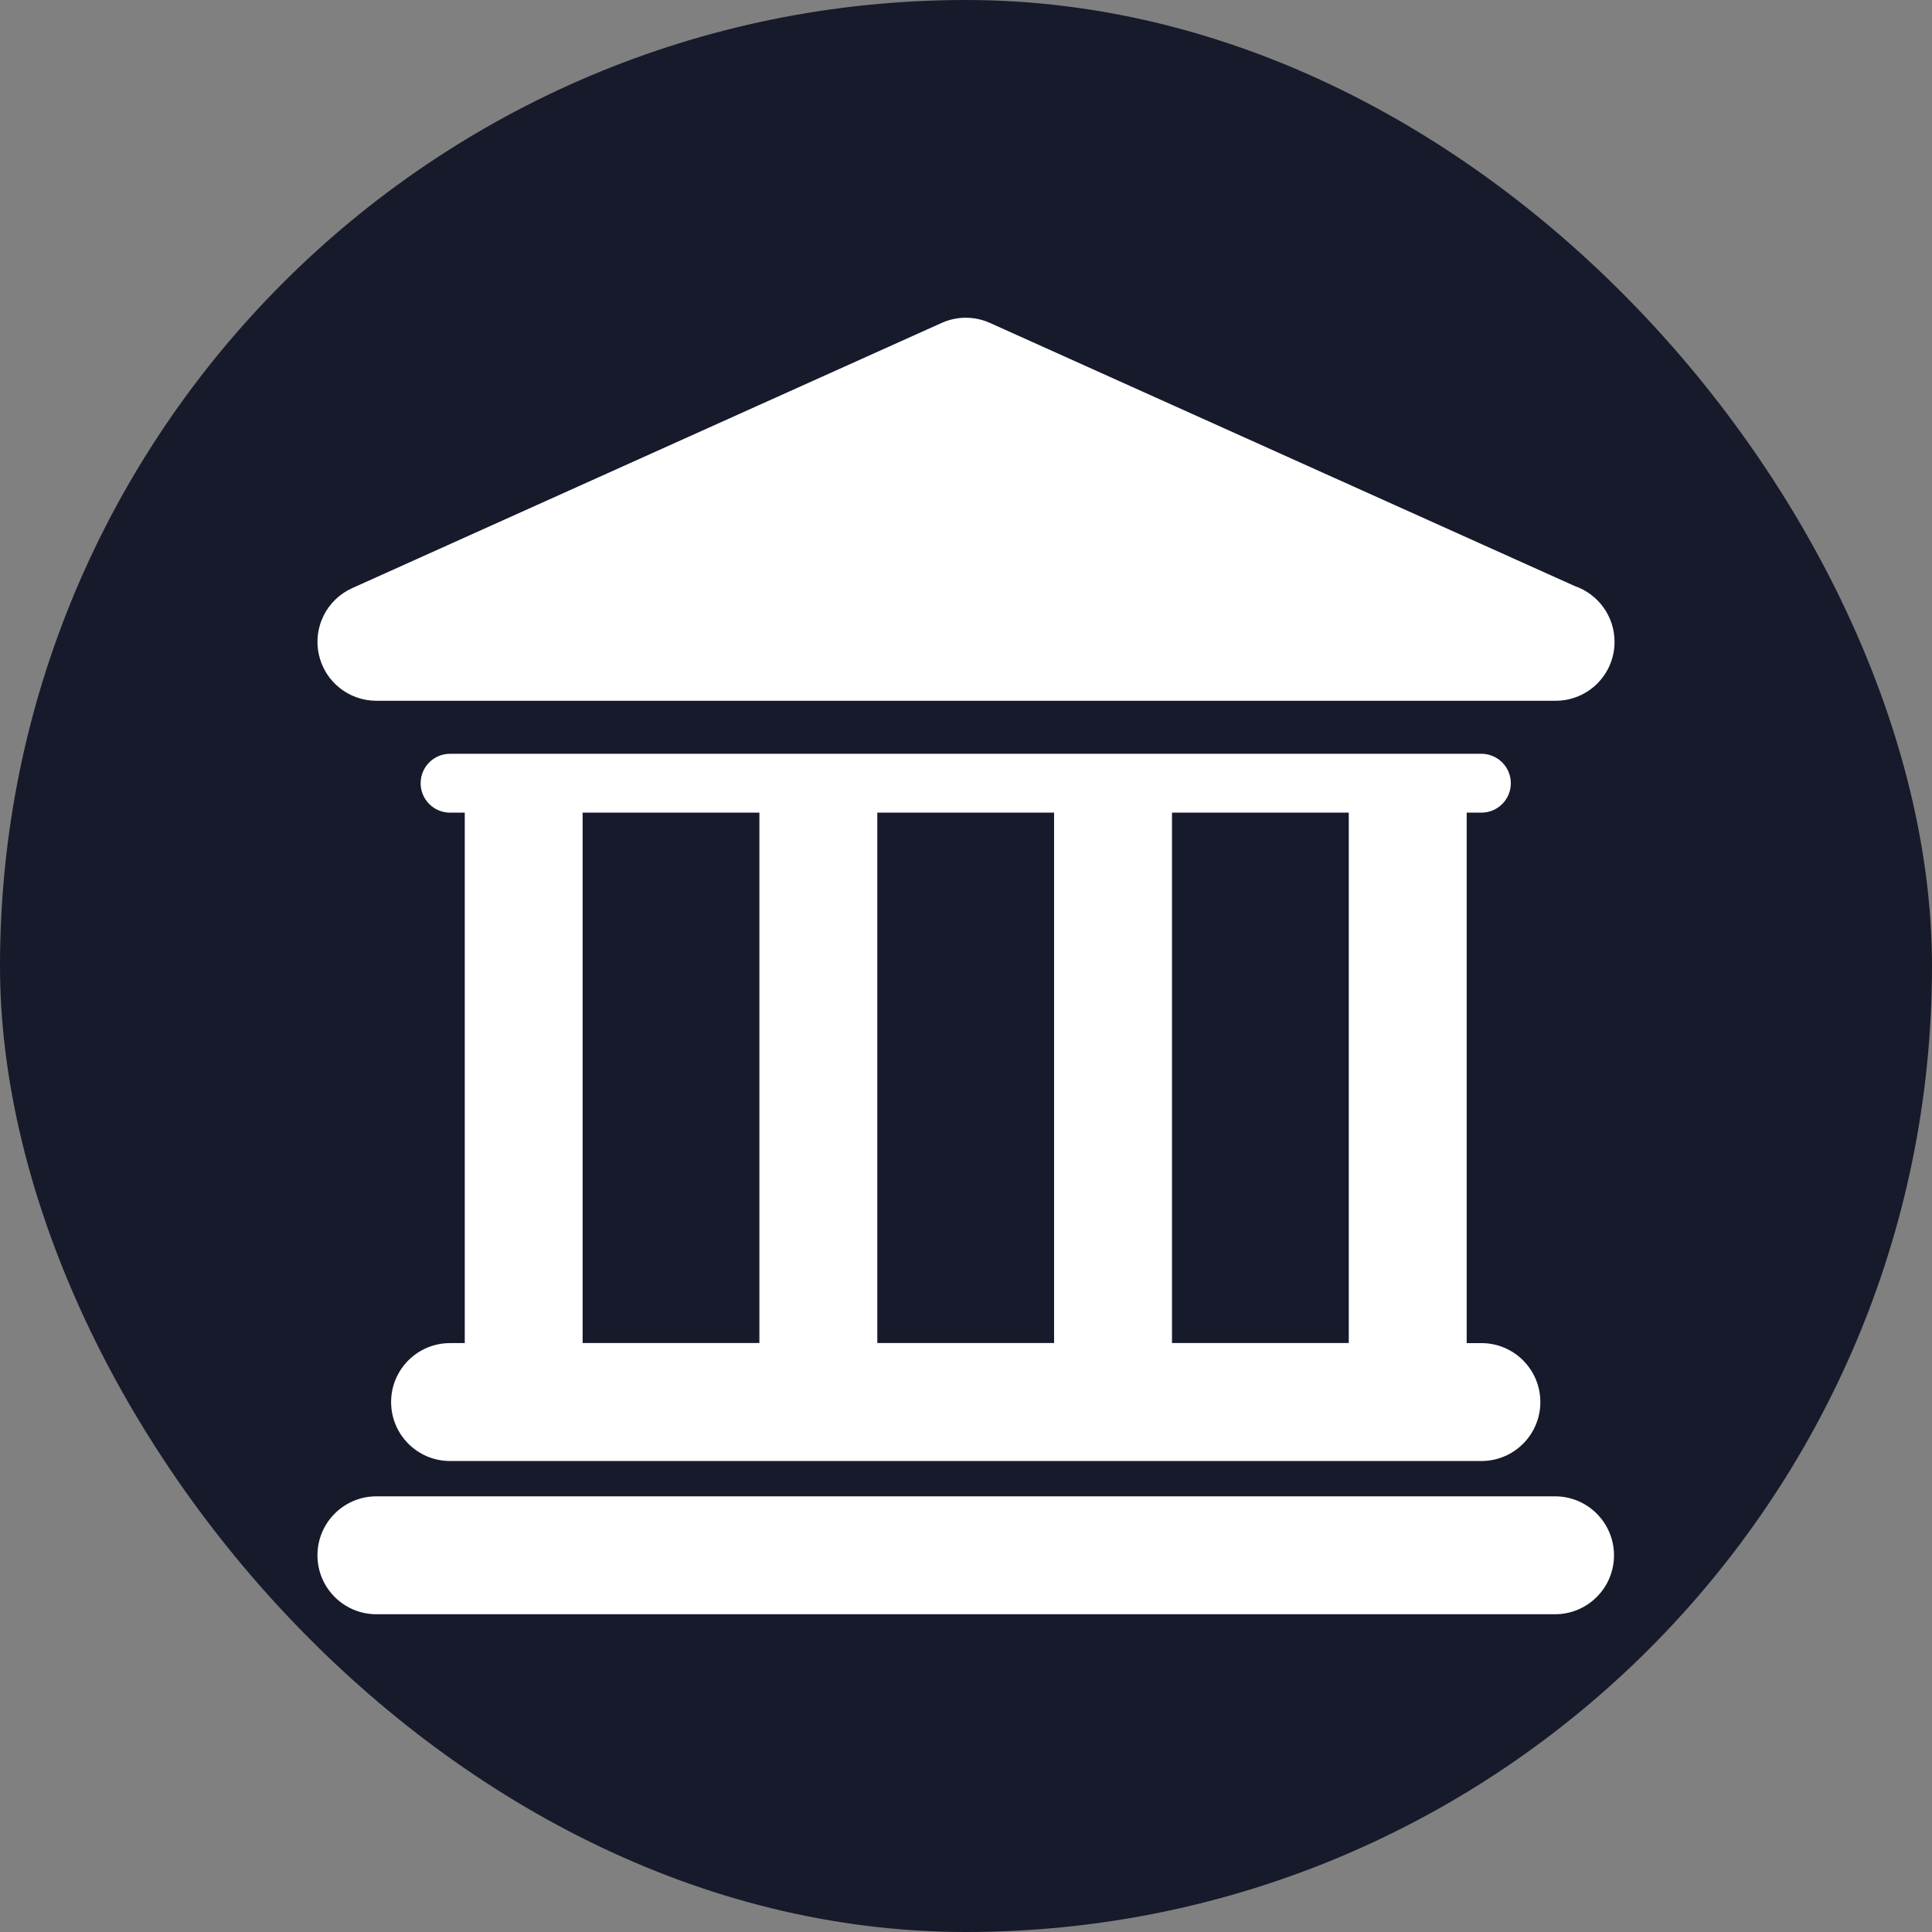
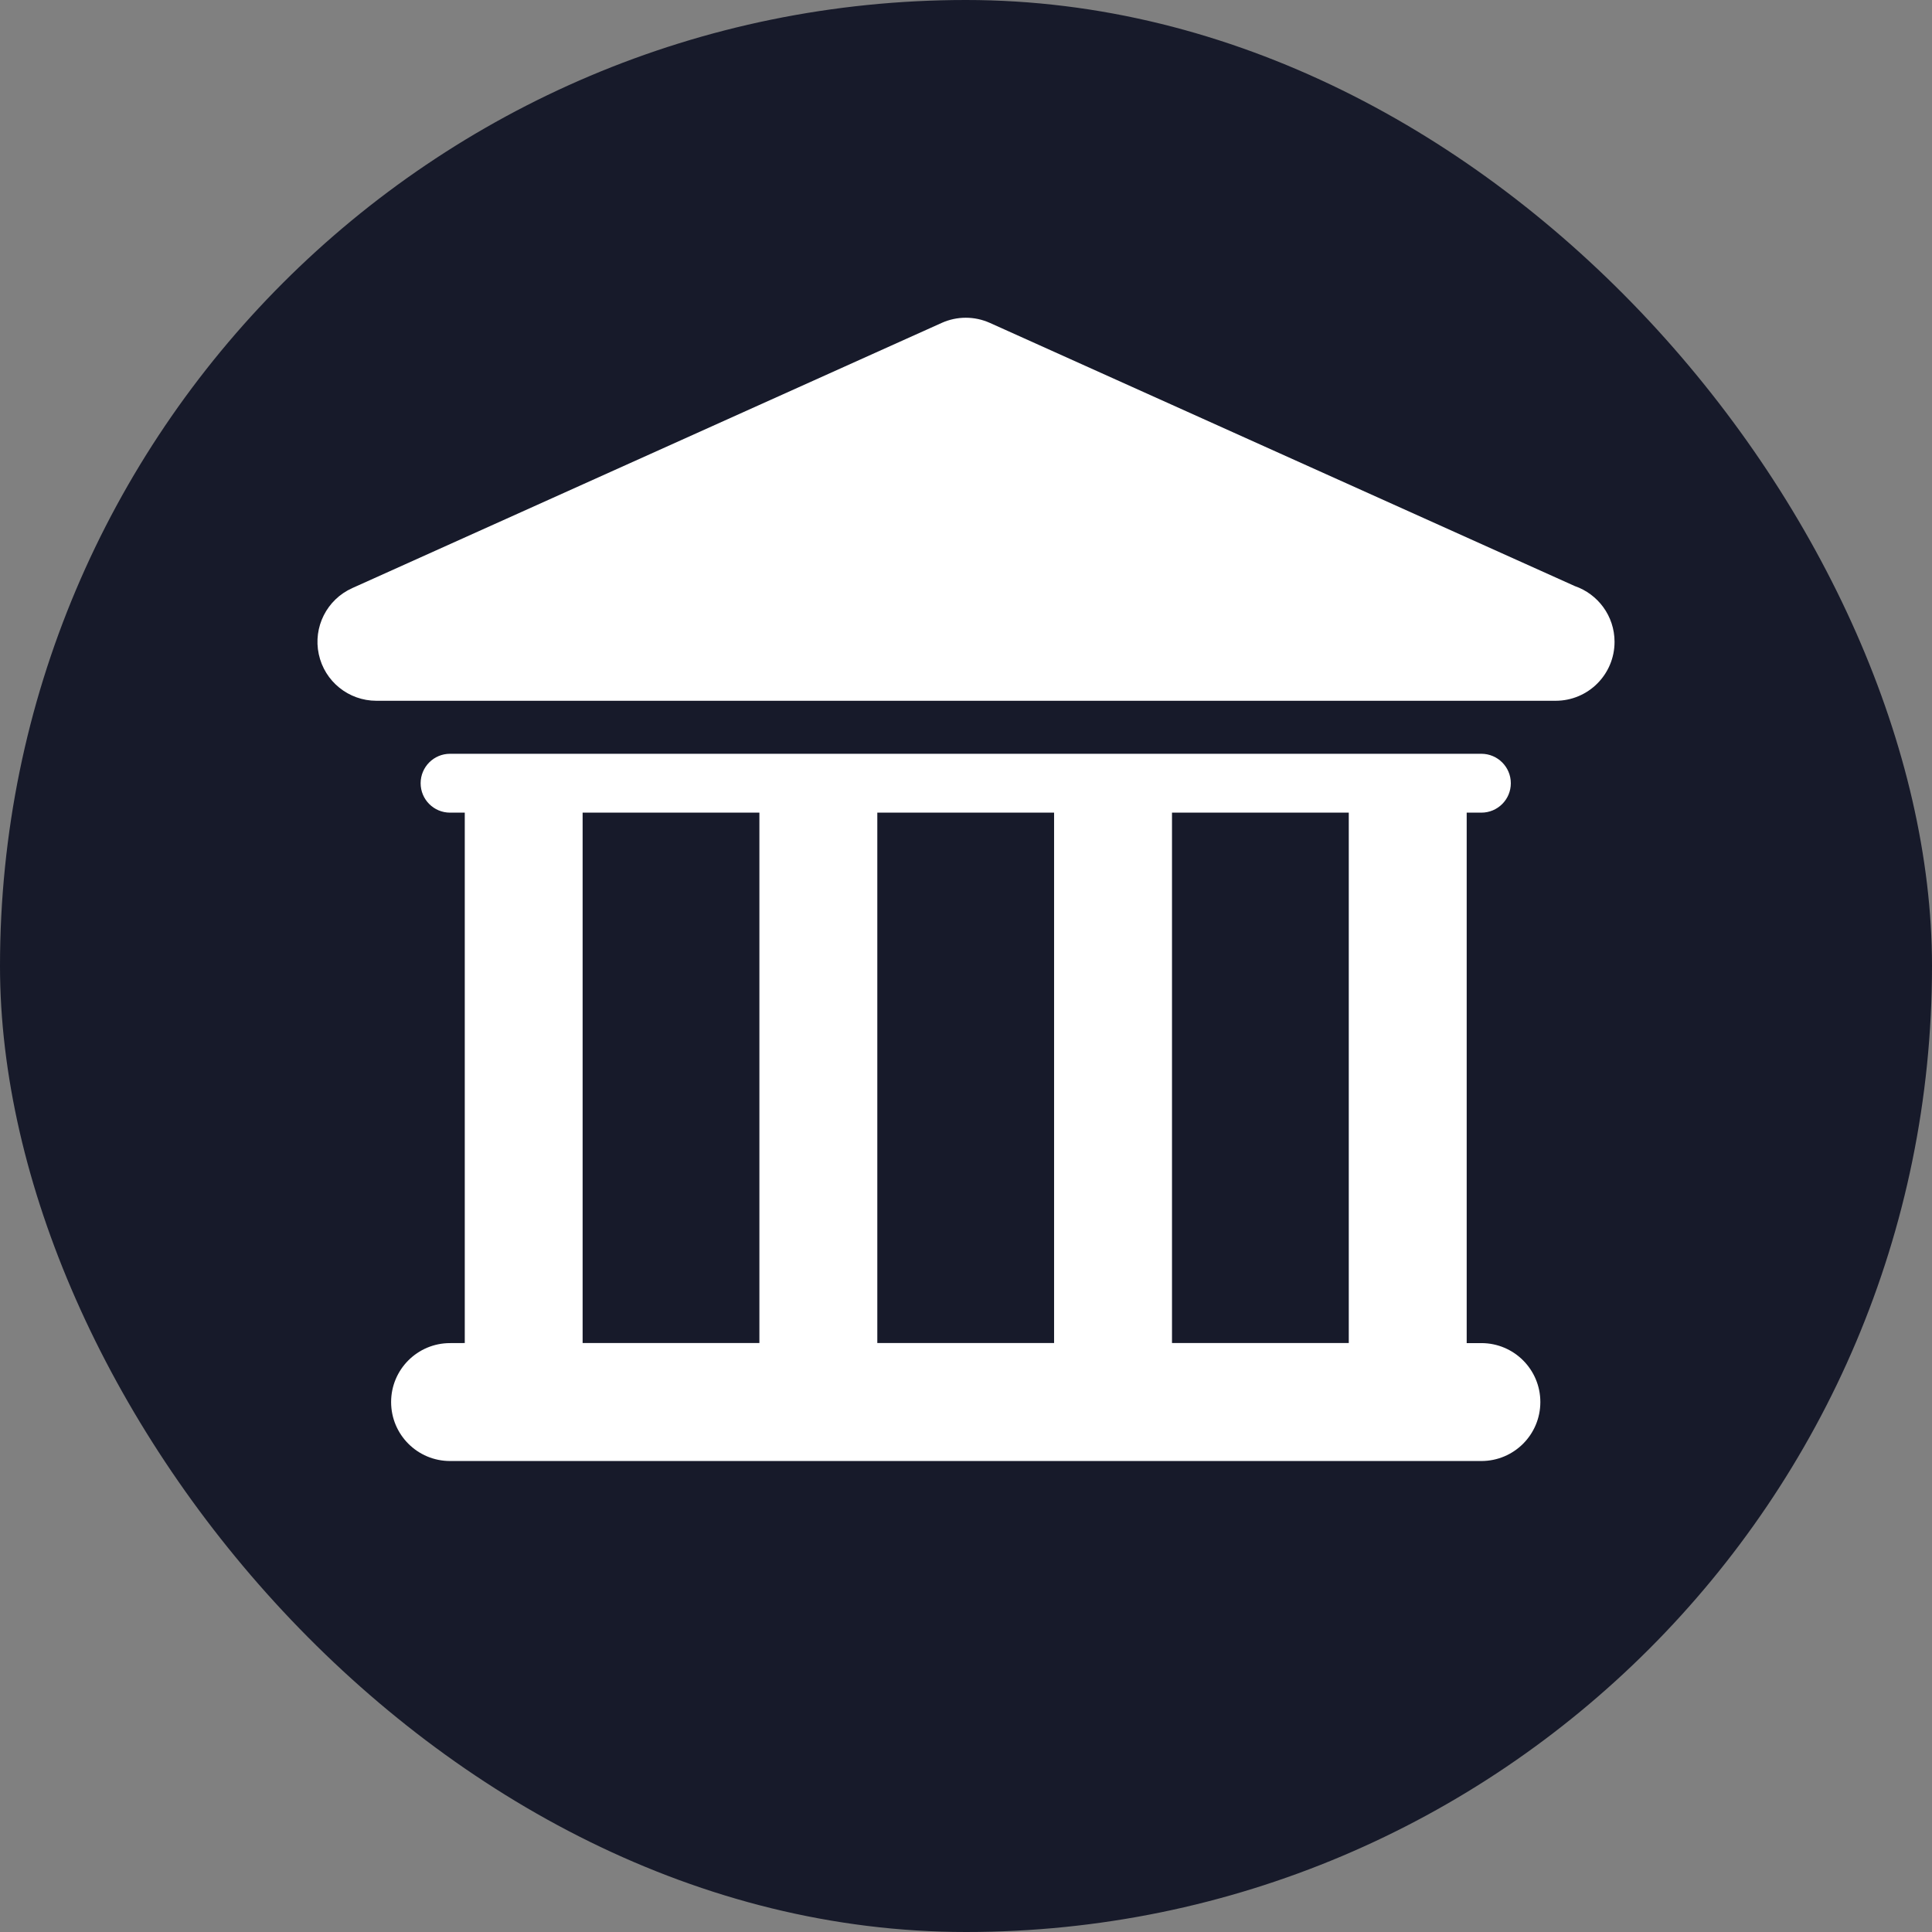
<svg xmlns="http://www.w3.org/2000/svg" width="32" height="32" viewBox="0 0 32 32" fill="none">
  <rect x="0" y="0" width="32" height="32" fill="#808080" stroke="none" />
  <rect width="32" height="32" rx="16" fill="#171A2A" />
-   <path d="M25.757 24.784H6.234C5.695 24.784 5.258 25.221 5.258 25.761C5.258 26.3 5.695 26.737 6.234 26.737H25.756C26.296 26.737 26.733 26.3 26.733 25.761C26.732 25.221 26.295 24.784 25.757 24.784Z" fill="white" />
  <path d="M7.454 22.246C6.915 22.246 6.478 22.683 6.478 23.222C6.478 23.762 6.915 24.199 7.454 24.199H24.536C25.076 24.199 25.513 23.762 25.513 23.222C25.513 22.683 25.076 22.246 24.536 22.246H24.293V13.46H24.536C24.806 13.46 25.024 13.242 25.024 12.973C25.024 12.703 24.805 12.485 24.536 12.485H7.454C7.185 12.485 6.967 12.703 6.967 12.973C6.967 13.242 7.185 13.46 7.454 13.46H7.698V22.245L7.454 22.246ZM22.34 13.46V22.245H19.412V13.46H22.34ZM17.459 13.46V22.245H14.531V13.46H17.459ZM9.65 13.46H12.578V22.245H9.65V13.46Z" fill="white" />
  <path d="M6.234 11.607H25.756C25.759 11.607 25.763 11.607 25.766 11.607C26.306 11.607 26.742 11.17 26.742 10.631C26.742 10.202 26.466 9.839 26.083 9.707L16.397 5.349C16.142 5.234 15.851 5.234 15.596 5.349L5.834 9.741C5.414 9.93 5.183 10.386 5.28 10.836C5.376 11.286 5.774 11.607 6.234 11.607Z" fill="white" />
</svg>